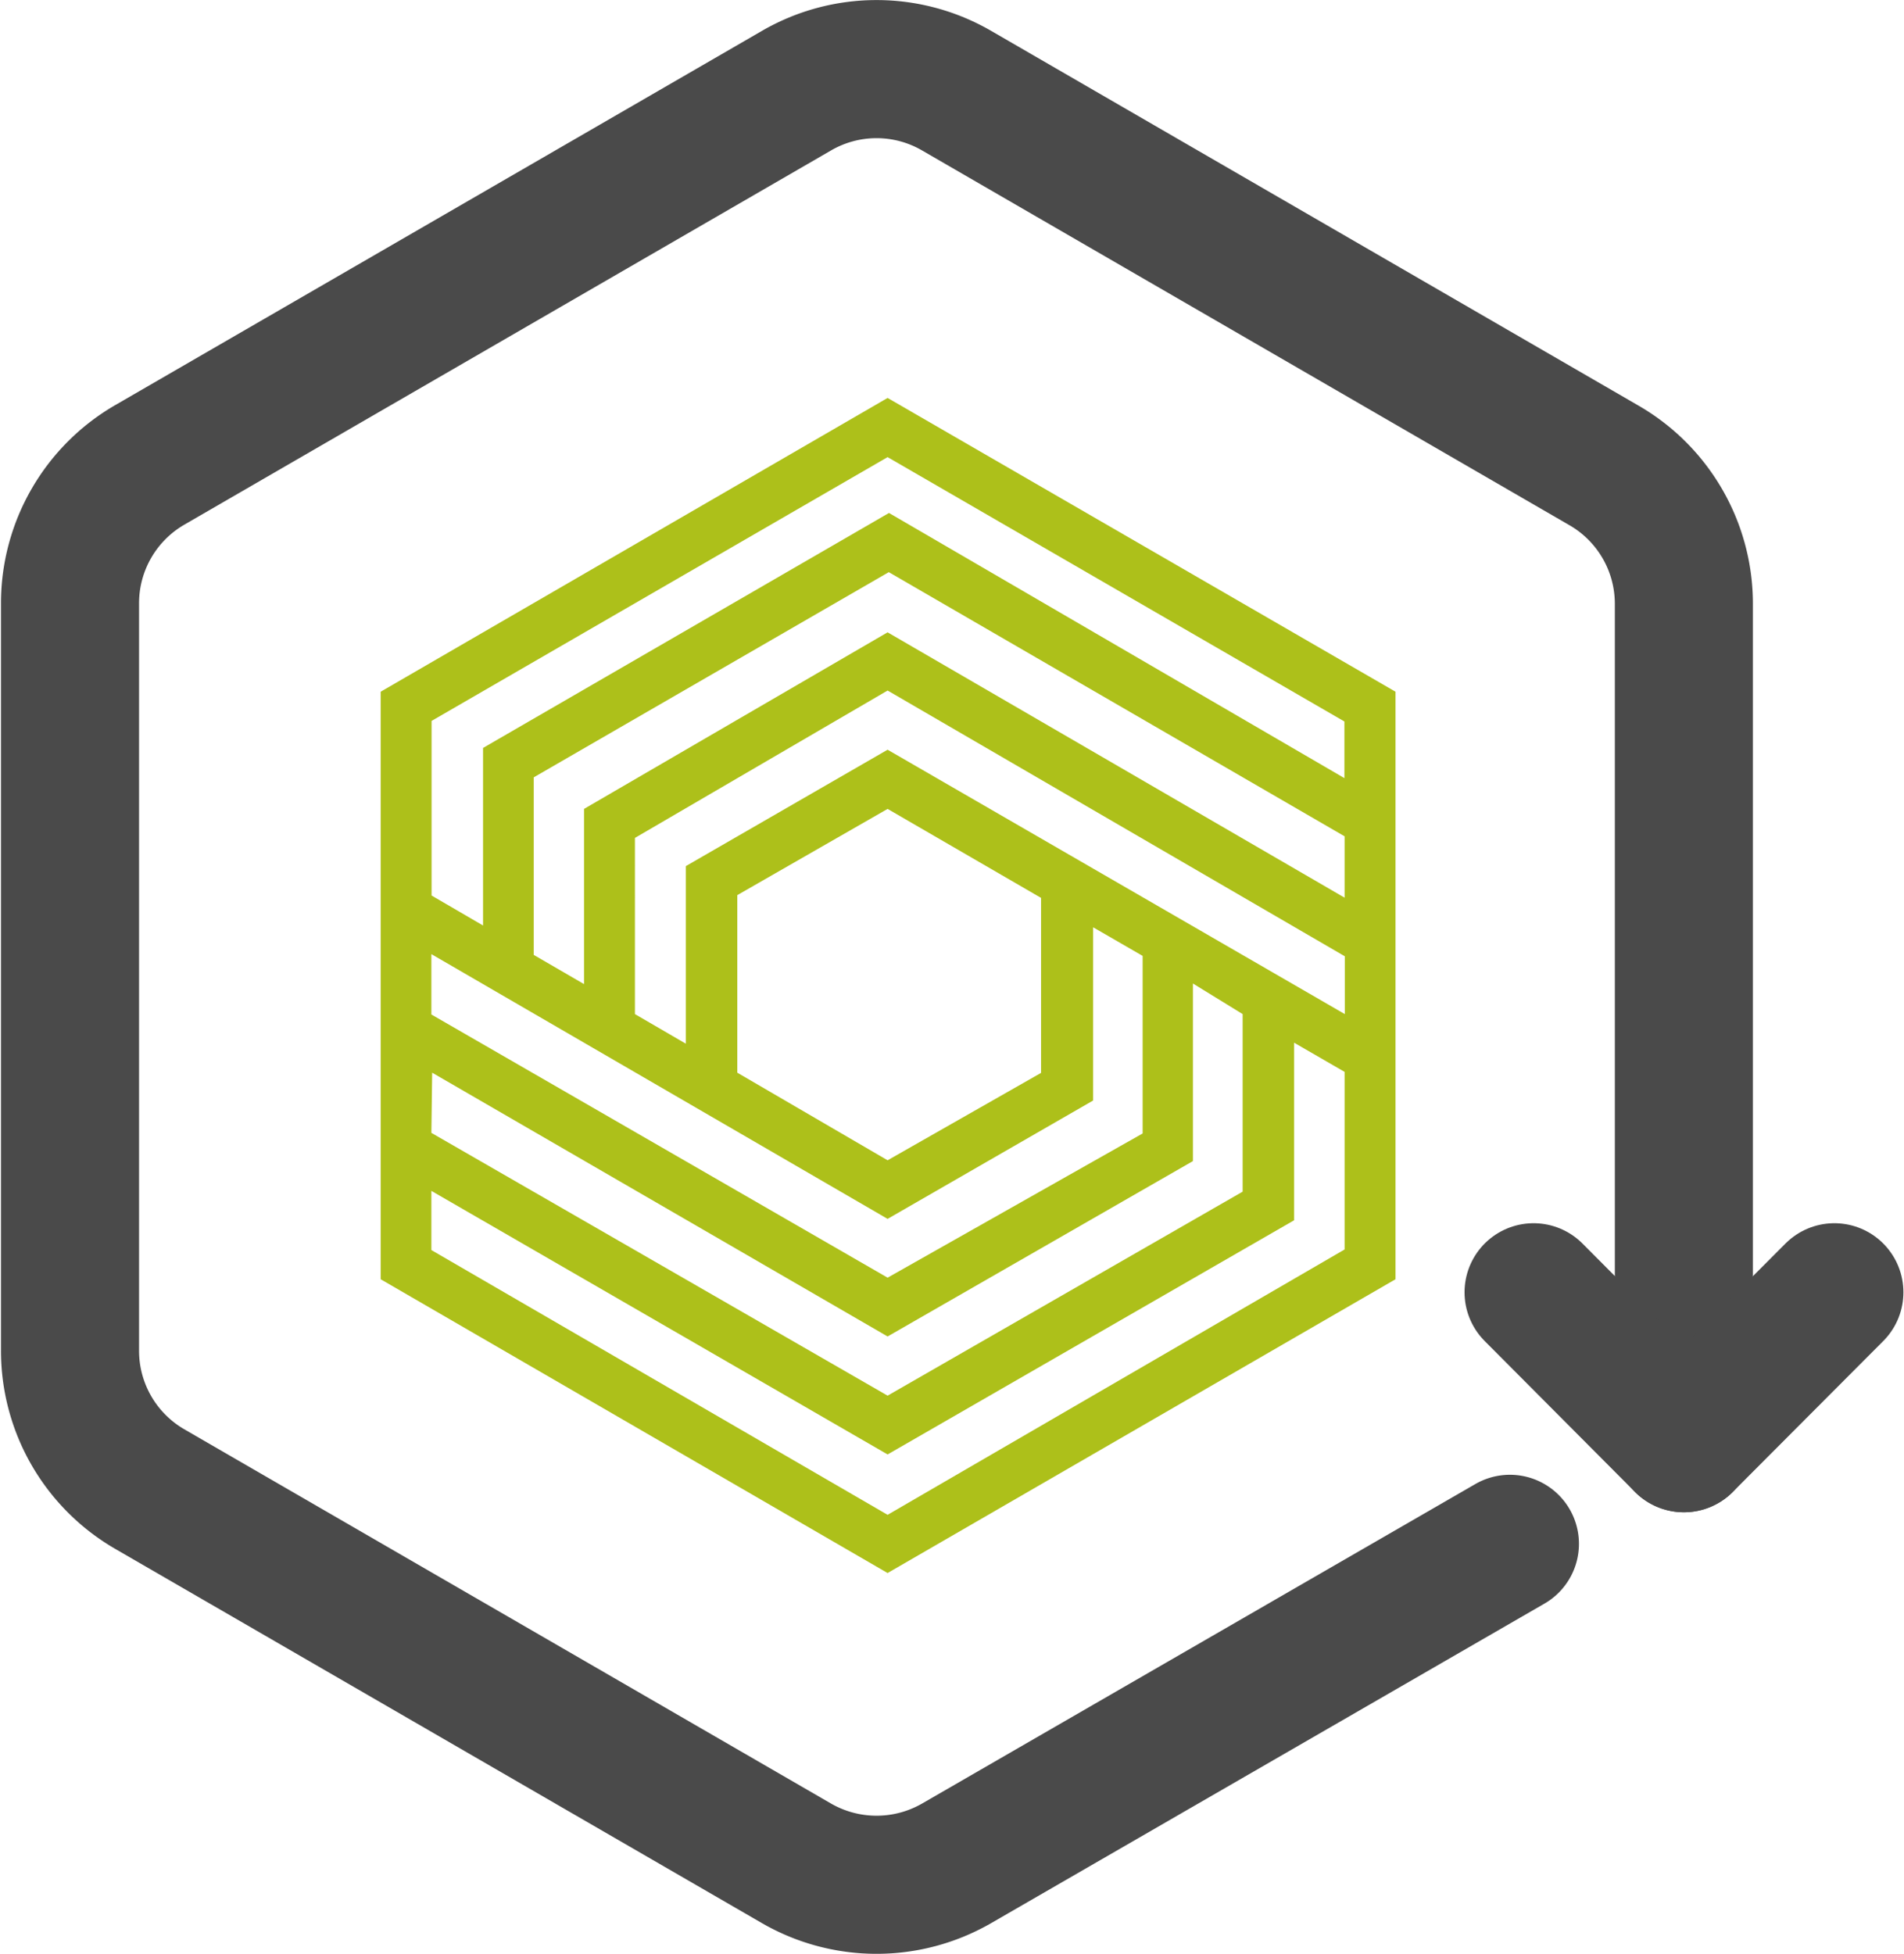
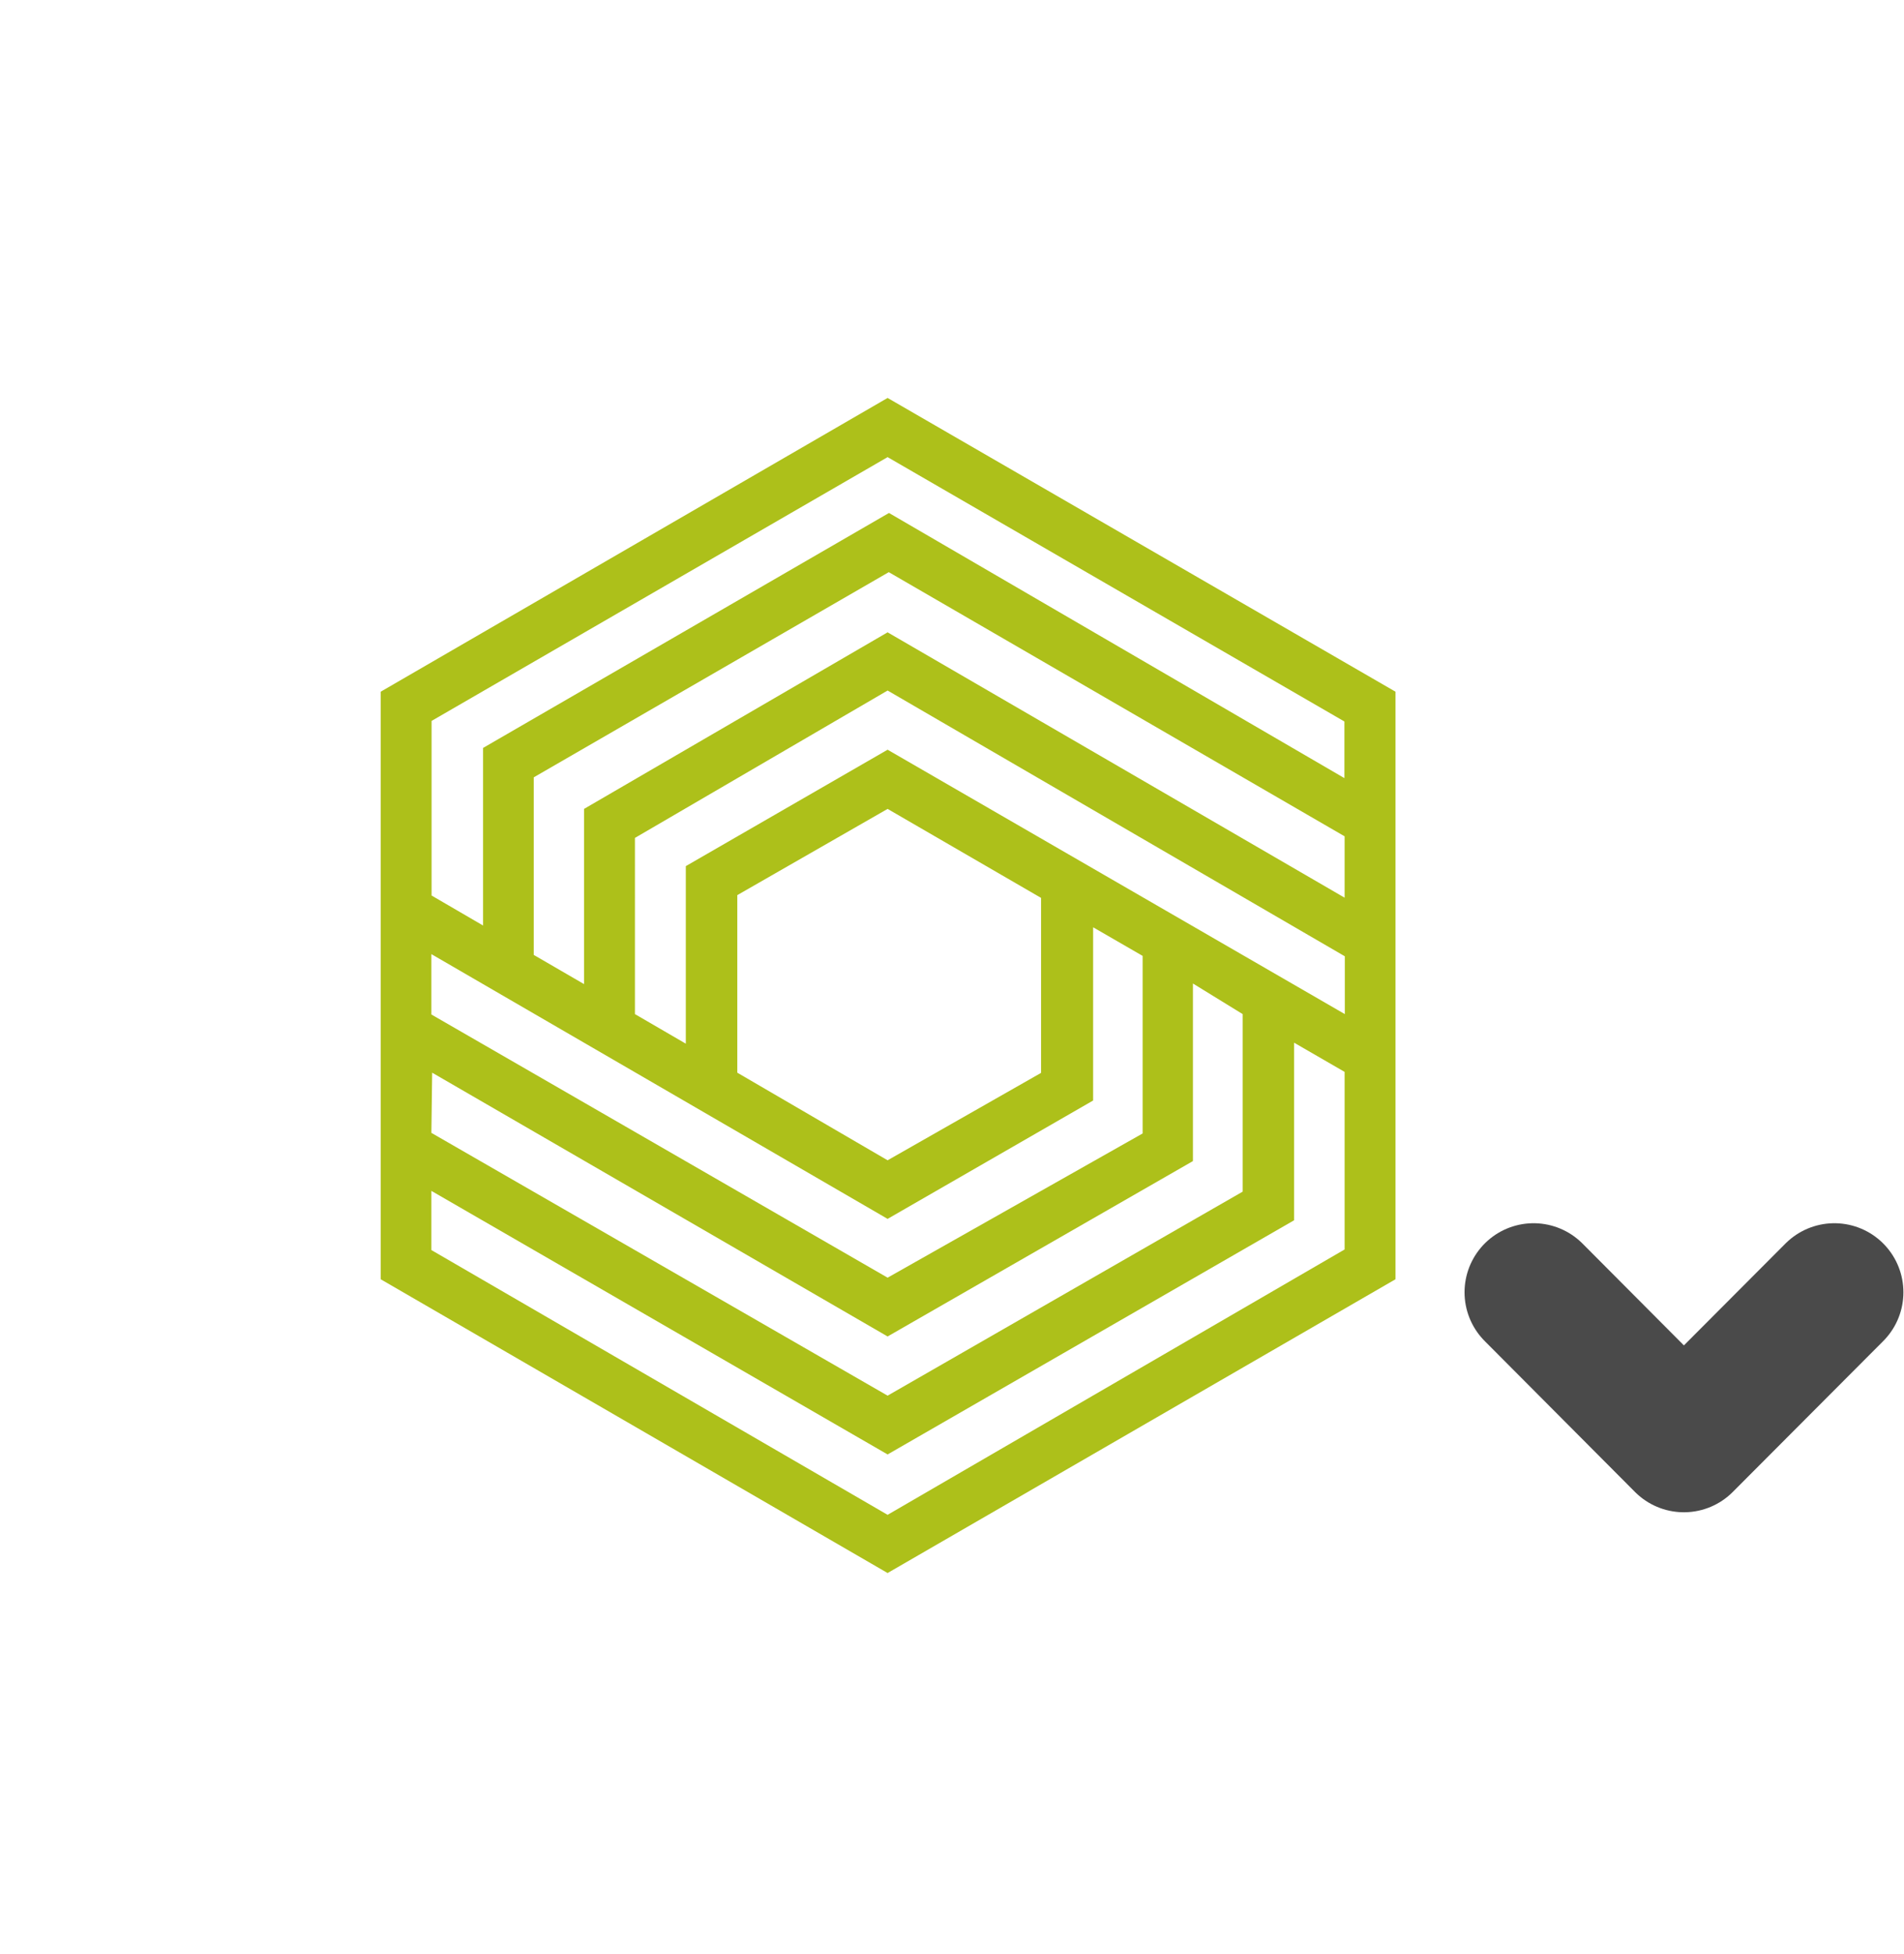
<svg xmlns="http://www.w3.org/2000/svg" viewBox="0 0 96.53 99.03">
  <defs>
    <style>.cls-1{fill:none;stroke:#4a4a4a;stroke-linecap:round;stroke-linejoin:round;stroke-width:7px;}.cls-2{fill:#adc01a;}</style>
  </defs>
  <g id="Layer_2" data-name="Layer 2">
    <g id="Layer_1-2" data-name="Layer 1">
      <g id="Group_4109" data-name="Group 4109">
        <g id="Group_1" data-name="Group 1">
-           <path id="Path_3" data-name="Path 3" class="cls-1" d="M76.55,78.25,48.49,94.45a8.13,8.13,0,0,1-8.1,0l-32.84-19a8.1,8.1,0,0,1-4-7V30.56a8.1,8.1,0,0,1,4.05-7L40.39,4.59a8.09,8.09,0,0,1,8.1,0l32.83,19a8.1,8.1,0,0,1,4.05,7V73.15" />
          <path id="Path_4" data-name="Path 4" class="cls-1" d="M77.75,65.5l7.62,7.65L93,65.5" />
        </g>
        <path id="Path_270" data-name="Path 270" class="cls-2" d="M45,20.17,19.3,35.06V64.84L45,79.73,70.75,64.84V35.06Zm0,3,23.16,13.4v2.87L45.07,26,24.49,37.91v9l-2.61-1.52V36.54ZM29.61,49.88,27.06,48.4v-9L45.06,29,68.17,42.39V45.5L45,32.05,29.61,41ZM45,61.78l10.42-6V47l2.51,1.45v9L45,64.76,21.87,51.42V48.36Zm-7.62-7.41v-9L45,41l7.78,4.51v8.87L45,58.81Zm-15.47,0L45,67.74l15.48-8.89v-9L63,51.4v9L45,70.74,21.87,57.42ZM45,38,34.77,43.9v9l-2.58-1.5V42.47L45,35,68.18,48.47V51.4Zm0,38.78L21.87,63.36v-3L45,73.72,65.61,61.85v-9l2.56,1.48v9Z" />
      </g>
    </g>
  </g>
</svg>